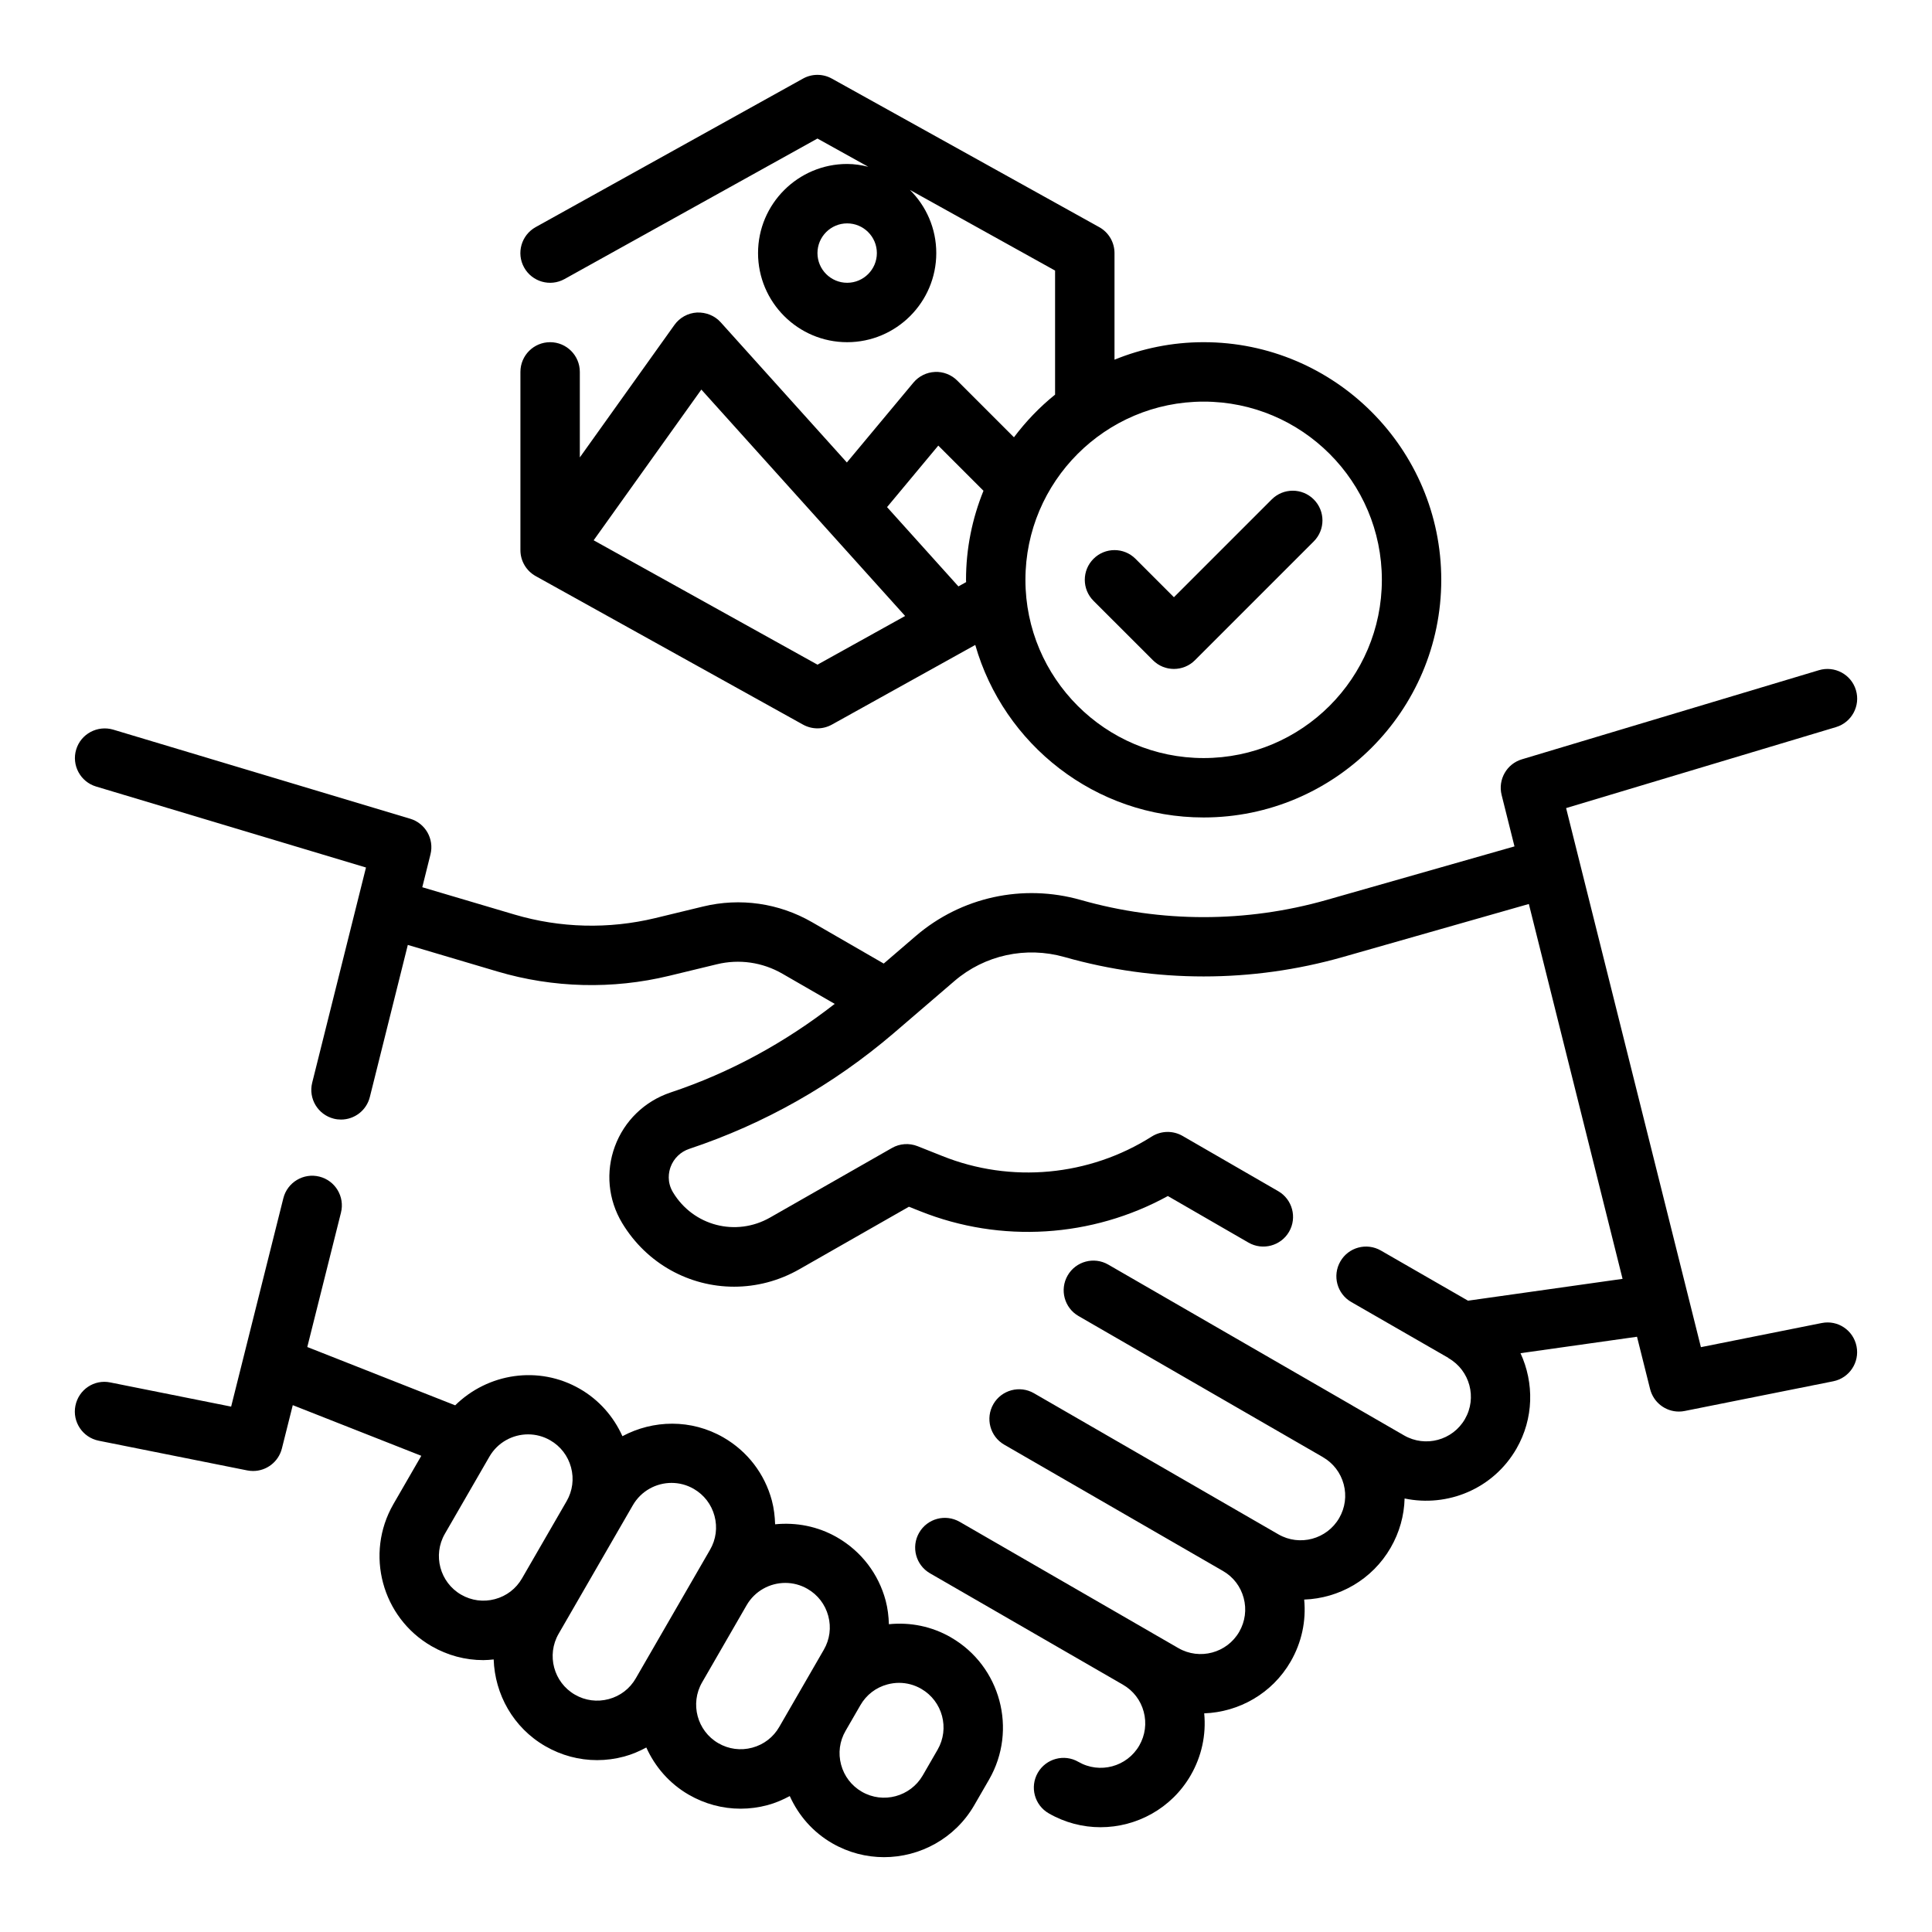
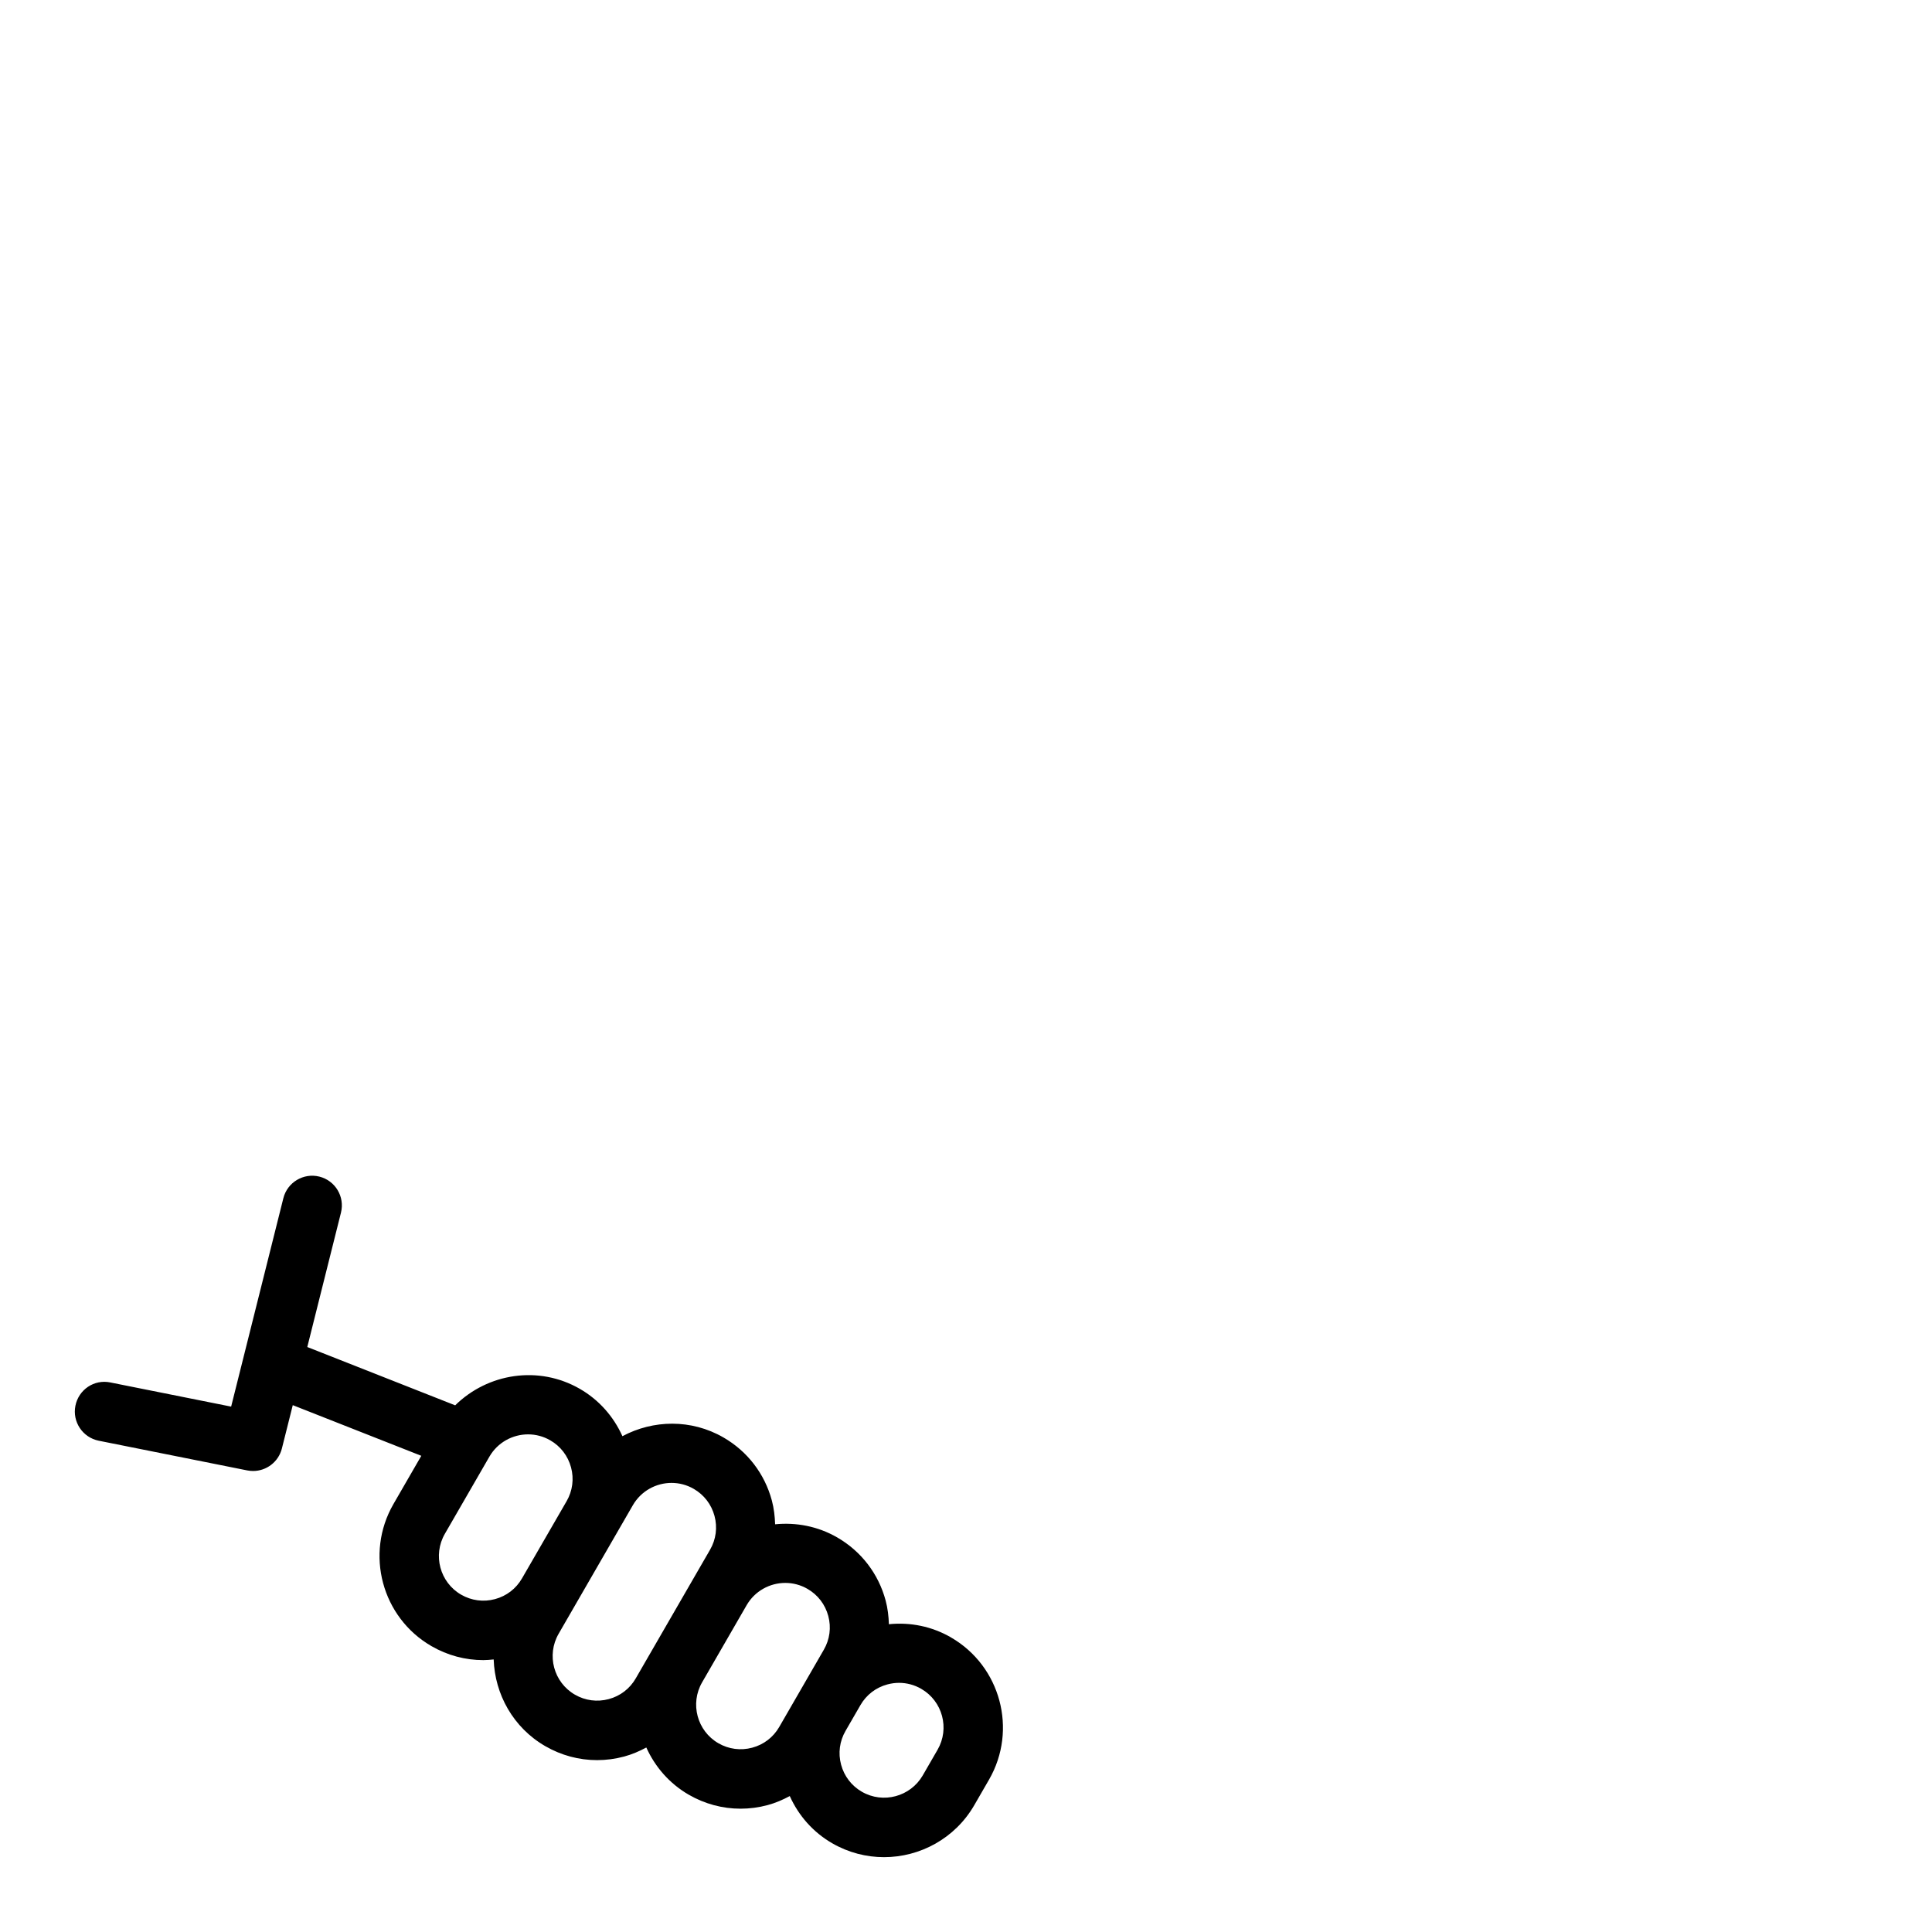
<svg xmlns="http://www.w3.org/2000/svg" fill="#000000" width="800px" height="800px" version="1.1" viewBox="144 144 512 512">
  <g>
    <path d="m396.02 577.93c-5.055-2.922-10.754-4.07-16.453-3.496-0.07-2.094-0.309-4.195-0.859-6.266-1.906-7.109-6.465-13.051-12.84-16.734-5.172-2.984-10.918-4.031-16.453-3.481-0.07-2.102-0.309-4.203-0.859-6.281-1.906-7.109-6.465-13.051-12.84-16.734-8.551-4.93-18.633-4.676-26.766-0.332-2.356-5.227-6.203-9.613-11.258-12.531-10.957-6.328-24.441-4.141-33.062 4.352l-39.195-15.453 8.926-35.613c1.055-4.219-1.504-8.492-5.723-9.547-4.188-1.047-8.477 1.496-9.543 5.715l-13.84 55.238-32.004-6.402c-4.297-0.898-8.414 1.906-9.266 6.172-0.852 4.266 1.914 8.406 6.172 9.266l39.359 7.871c0.527 0.105 1.047 0.152 1.559 0.152 3.543 0 6.731-2.402 7.629-5.961l2.883-11.484 34.062 13.422-7.391 12.801c-7.59 13.16-3.07 30.039 10.086 37.637 4.25 2.457 8.957 3.707 13.738 3.707 0.914 0 1.828-0.086 2.746-0.18 0.316 9.195 5.133 18.043 13.672 22.977 4.25 2.457 8.957 3.707 13.738 3.707 2.394 0 4.801-0.316 7.172-0.953 2.078-0.559 4.023-1.402 5.871-2.394 2.289 5.07 6.07 9.516 11.242 12.508 4.25 2.457 8.957 3.707 13.738 3.707 2.394 0 4.801-0.316 7.172-0.953 2.078-0.559 4.016-1.402 5.863-2.394 2.356 5.219 6.195 9.59 11.25 12.508 4.328 2.496 9.055 3.684 13.73 3.684 9.523 0 18.812-4.945 23.914-13.77l3.938-6.816c7.57-13.172 3.043-30.055-10.109-37.645zm-113.68-15.648c-1.574 2.738-4.117 4.691-7.172 5.504-3.047 0.82-6.227 0.395-8.957-1.18-5.637-3.25-7.574-10.492-4.32-16.129l11.809-20.453c2.188-3.777 6.164-5.902 10.25-5.902 2 0 4.031 0.512 5.879 1.582 2.731 1.574 4.684 4.117 5.504 7.172 0.82 3.039 0.402 6.219-1.172 8.949zm30.148 26.496c-1.574 2.738-4.117 4.691-7.172 5.504-3.047 0.812-6.227 0.402-8.957-1.18-5.637-3.25-7.574-10.492-4.32-16.129l15.742-27.27 3.938-6.816c2.188-3.777 6.164-5.902 10.25-5.902 2 0 4.031 0.512 5.879 1.582 2.731 1.574 4.684 4.117 5.504 7.172 0.82 3.047 0.402 6.227-1.18 8.957zm29.379-19.387c2.188-3.777 6.164-5.902 10.25-5.902 2 0 4.031 0.512 5.879 1.582 2.731 1.574 4.684 4.117 5.504 7.172 0.82 3.047 0.402 6.227-1.18 8.957l-11.809 20.453c-1.574 2.738-4.117 4.691-7.172 5.504-3.055 0.82-6.234 0.395-8.957-1.18-5.637-3.25-7.574-10.492-4.32-16.129zm50.602 38.305-3.938 6.816c-3.266 5.629-10.5 7.574-16.129 4.32-2.731-1.574-4.684-4.117-5.504-7.172-0.82-3.047-0.402-6.227 1.18-8.957l3.938-6.816c1.574-2.738 4.117-4.691 7.172-5.504 1.016-0.27 2.047-0.41 3.07-0.41 2.047 0 4.07 0.535 5.887 1.59 5.641 3.254 7.582 10.496 4.324 16.133z" />
-     <path d="m626.75 494.62-31.992 6.391-35.723-142.86 71.523-21.461c4.164-1.25 6.527-5.644 5.281-9.801-1.242-4.164-5.629-6.519-9.801-5.281l-78.719 23.617c-4.031 1.203-6.391 5.375-5.375 9.445l3.41 13.633-49.805 14.199c-21.309 6.062-43.832 6.062-65.125 0-15.352-4.359-31.684-0.789-43.73 9.547l-8.5 7.305-18.965-10.949c-8.793-5.078-19.066-6.559-28.93-4.164l-12.684 3.07c-12.289 2.961-25.176 2.637-37.289-0.953l-24.418-7.234 2.172-8.707c1.016-4.086-1.348-8.242-5.375-9.445l-78.719-23.617c-4.148-1.211-8.551 1.117-9.801 5.281-1.25 4.156 1.117 8.551 5.281 9.801l71.523 21.461-14.254 57.023c-1.055 4.219 1.512 8.484 5.731 9.539 0.637 0.164 1.281 0.234 1.914 0.234 3.527 0 6.738-2.394 7.629-5.969l10.066-40.312 23.766 7.047c14.77 4.375 30.488 4.769 45.461 1.148l12.684-3.07c5.902-1.434 12.074-0.543 17.359 2.504l13.863 7.996c-13.145 10.234-27.695 18.223-43.523 23.488-6.871 2.312-12.242 7.519-14.738 14.289-2.481 6.723-1.785 14.121 1.93 20.301 6.559 10.863 17.918 16.871 29.66 16.871 5.871 0 11.84-1.496 17.352-4.652l28.984-16.539 2.992 1.188c21.371 8.551 45.539 7.008 65.629-4.023l21.371 12.344c3.746 2.156 8.574 0.883 10.754-2.883 2.172-3.762 0.883-8.582-2.883-10.754l-25.348-14.641c-2.519-1.457-5.676-1.402-8.156 0.164-16.57 10.516-37.32 12.469-55.527 5.156l-6.535-2.598c-2.227-0.875-4.731-0.715-6.809 0.488l-32.281 18.422c-9.035 5.156-20.34 2.234-25.719-6.668-1.684-2.801-1.125-5.422-0.645-6.738 0.836-2.273 2.652-4.031 4.969-4.801 19.883-6.629 38.094-16.926 54.121-30.621l16.137-13.855c8.016-6.879 18.918-9.258 29.164-6.352 24.121 6.856 49.625 6.856 73.746 0l49.309-14.059 24.836 99.344-40.957 5.785-23.09-13.289c-3.769-2.172-8.59-0.875-10.746 2.891-2.172 3.769-0.875 8.582 2.891 10.746l25.426 14.633c0.047 0.023 0.102 0.039 0.148 0.062 0.094 0.055 0.141 0.148 0.234 0.203 5.637 3.25 7.582 10.492 4.32 16.129-3.25 5.644-10.492 7.582-16.129 4.328l-13.609-7.856c-0.008-0.008-0.016-0.016-0.023-0.023l-64.77-37.391c-3.762-2.172-8.582-0.883-10.754 2.883-2.172 3.762-0.883 8.582 2.883 10.754l64.738 37.375 0.023 0.023c2.731 1.574 4.684 4.117 5.504 7.164 0.82 3.047 0.395 6.227-1.18 8.957-3.25 5.644-10.492 7.582-16.129 4.328l-64.77-37.391c-3.762-2.172-8.582-0.875-10.754 2.883-2.172 3.769-0.883 8.582 2.883 10.754l57.945 33.457 0.039 0.023c2.715 1.566 4.652 4.102 5.465 7.141 0.82 3.047 0.395 6.227-1.18 8.965-3.25 5.637-10.492 7.574-16.129 4.32l-6.769-3.906c-0.008-0.008-0.023-0.008-0.031-0.016-0.008 0-0.008-0.008-0.016-0.016l-51.129-29.52c-3.769-2.172-8.582-0.891-10.754 2.883-2.172 3.769-0.883 8.582 2.883 10.754l51.129 29.52 0.023 0.016c2.723 1.566 4.668 4.109 5.481 7.148 0.82 3.047 0.395 6.227-1.18 8.965-3.25 5.629-10.477 7.582-16.129 4.32-3.762-2.18-8.582-0.875-10.754 2.883-2.172 3.769-0.883 8.582 2.883 10.754 4.328 2.496 9.055 3.684 13.73 3.684 9.523 0 18.812-4.945 23.906-13.77 2.906-5.039 4.125-10.73 3.574-16.406 9.18-0.332 18.004-5.227 22.922-13.746 2.906-5.039 4.125-10.73 3.574-16.406 9.18-0.324 18.004-5.227 22.922-13.754 2.332-4.039 3.574-8.5 3.691-13.035 11.43 2.394 23.516-2.582 29.629-13.18 4.644-8.047 4.715-17.469 1.086-25.324l30.875-4.359 3.457 13.816c0.898 3.613 4.094 6.012 7.637 6.012 0.512 0 1.031-0.047 1.551-0.156l39.359-7.871c4.258-0.852 7.031-5 6.172-9.266-0.848-4.254-4.957-7.047-9.254-6.164z" />
-     <path d="m285.96 296.67 70.848 39.359c1.195 0.66 2.512 0.992 3.824 0.992 1.316 0 2.629-0.332 3.824-0.992l38-21.113c7.527 26.355 31.781 45.719 60.516 45.719 34.723 0 62.977-28.254 62.977-62.977s-28.254-62.977-62.977-62.977c-8.352 0-16.32 1.668-23.617 4.637v-28.25c0-2.859-1.551-5.496-4.055-6.879l-70.848-39.359c-2.387-1.324-5.266-1.324-7.652 0l-70.848 39.359c-3.793 2.117-5.172 6.902-3.055 10.699 2.109 3.793 6.894 5.18 10.707 3.062l67.027-37.238 13.469 7.484c-1.801-0.445-3.66-0.746-5.594-0.746-13.02 0-23.617 10.598-23.617 23.617 0 13.02 10.598 23.617 23.617 23.617s23.617-10.598 23.617-23.617c0-6.543-2.676-12.461-6.992-16.742l38.477 21.379v32.875c-4.094 3.289-7.738 7.102-10.902 11.305l-15.02-15.02c-1.566-1.566-3.738-2.41-5.918-2.297-2.211 0.102-4.273 1.125-5.691 2.816l-17.648 21.176-33.434-37.148c-1.59-1.77-3.883-2.676-6.289-2.59-2.387 0.133-4.582 1.34-5.969 3.281l-25.078 35.117v-22.664c0-4.352-3.527-7.871-7.871-7.871s-7.871 3.519-7.871 7.871v47.23c-0.004 2.859 1.547 5.496 4.043 6.883zm82.547-77.73c-4.336 0-7.871-3.527-7.871-7.871s3.535-7.871 7.871-7.871c4.336 0 7.871 3.527 7.871 7.871s-3.535 7.871-7.871 7.871zm141.7 78.723c0 26.047-21.184 47.23-47.23 47.23-26.047 0-47.23-21.184-47.23-47.23 0-26.047 21.184-47.23 47.23-47.23 26.047-0.004 47.23 21.18 47.23 47.23zm-117.55-35.574 11.973 11.973c-2.957 7.297-4.625 15.254-4.625 23.602 0 0.203 0.031 0.395 0.031 0.598l-2.047 1.141-18.91-21.012zm-62.793-14.848 54.004 60-23.227 12.902-59.316-32.961z" />
-     <path d="m449.54 318.97c1.531 1.535 3.547 2.305 5.562 2.305 2.016 0 4.031-0.77 5.566-2.305l31.488-31.488c3.078-3.078 3.078-8.055 0-11.133-3.078-3.078-8.055-3.078-11.133 0l-25.922 25.922-10.18-10.18c-3.078-3.078-8.055-3.078-11.133 0-3.078 3.078-3.078 8.055 0 11.133z" />
  </g>
</svg>